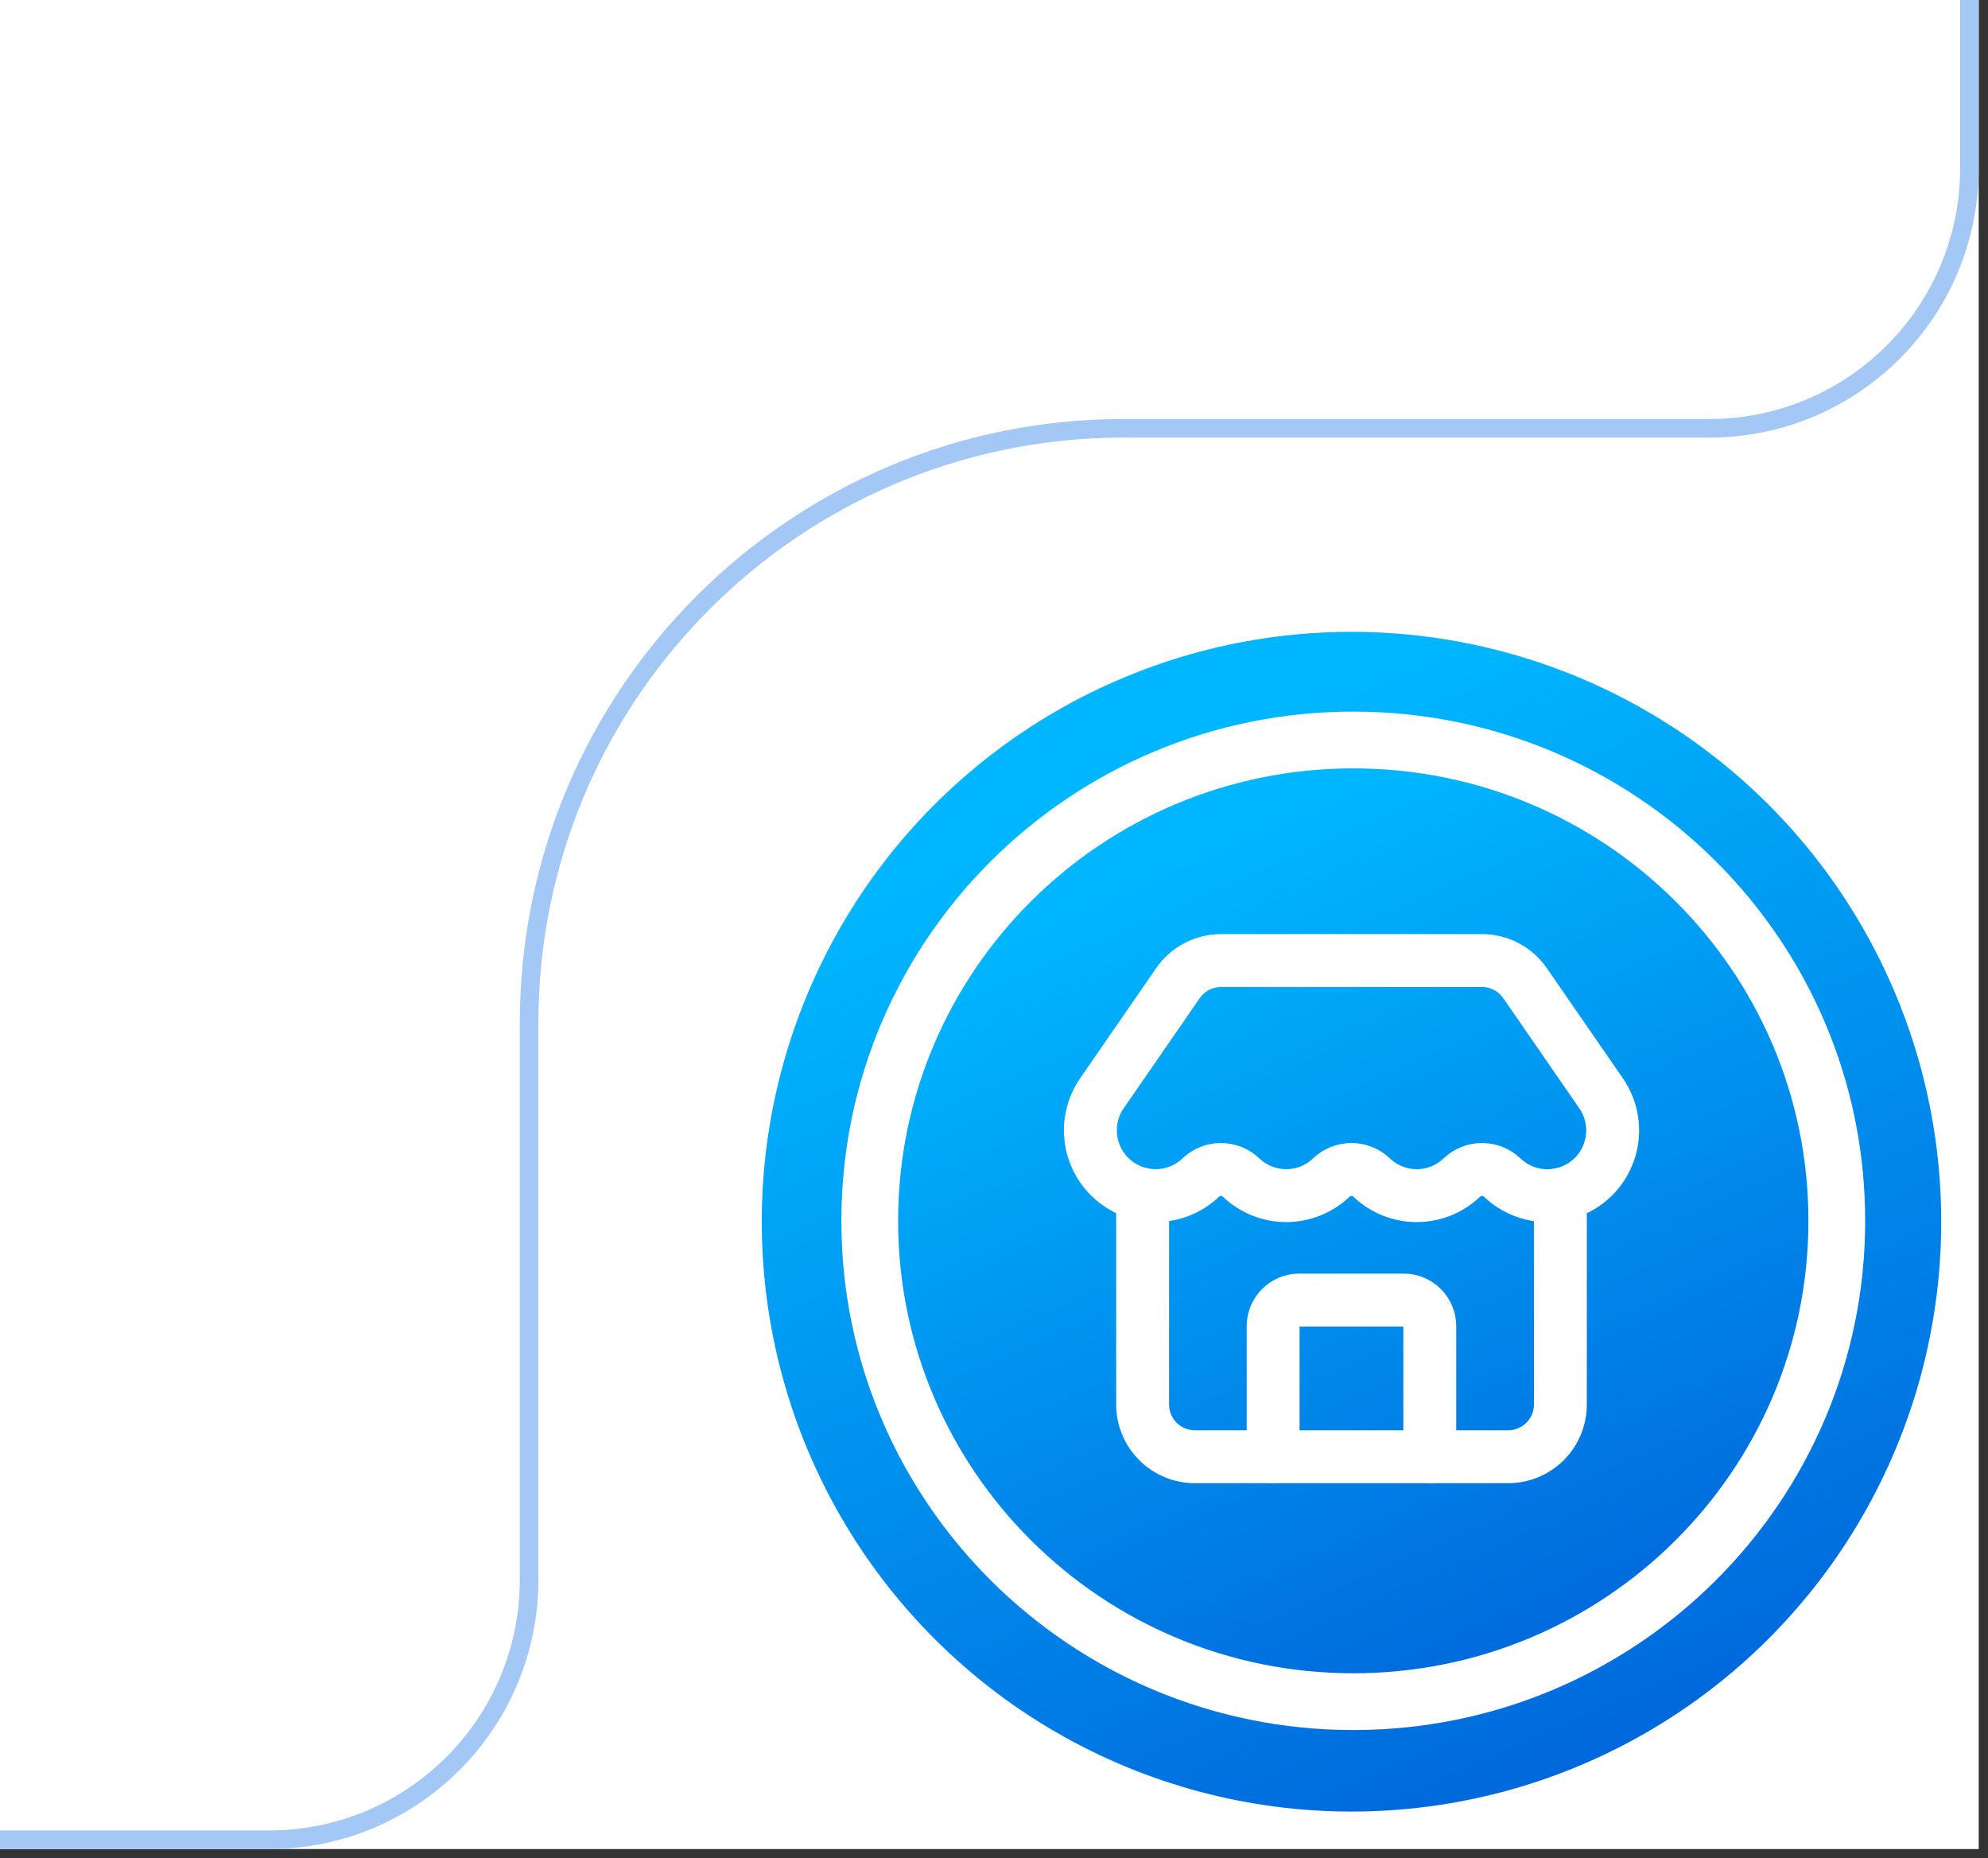
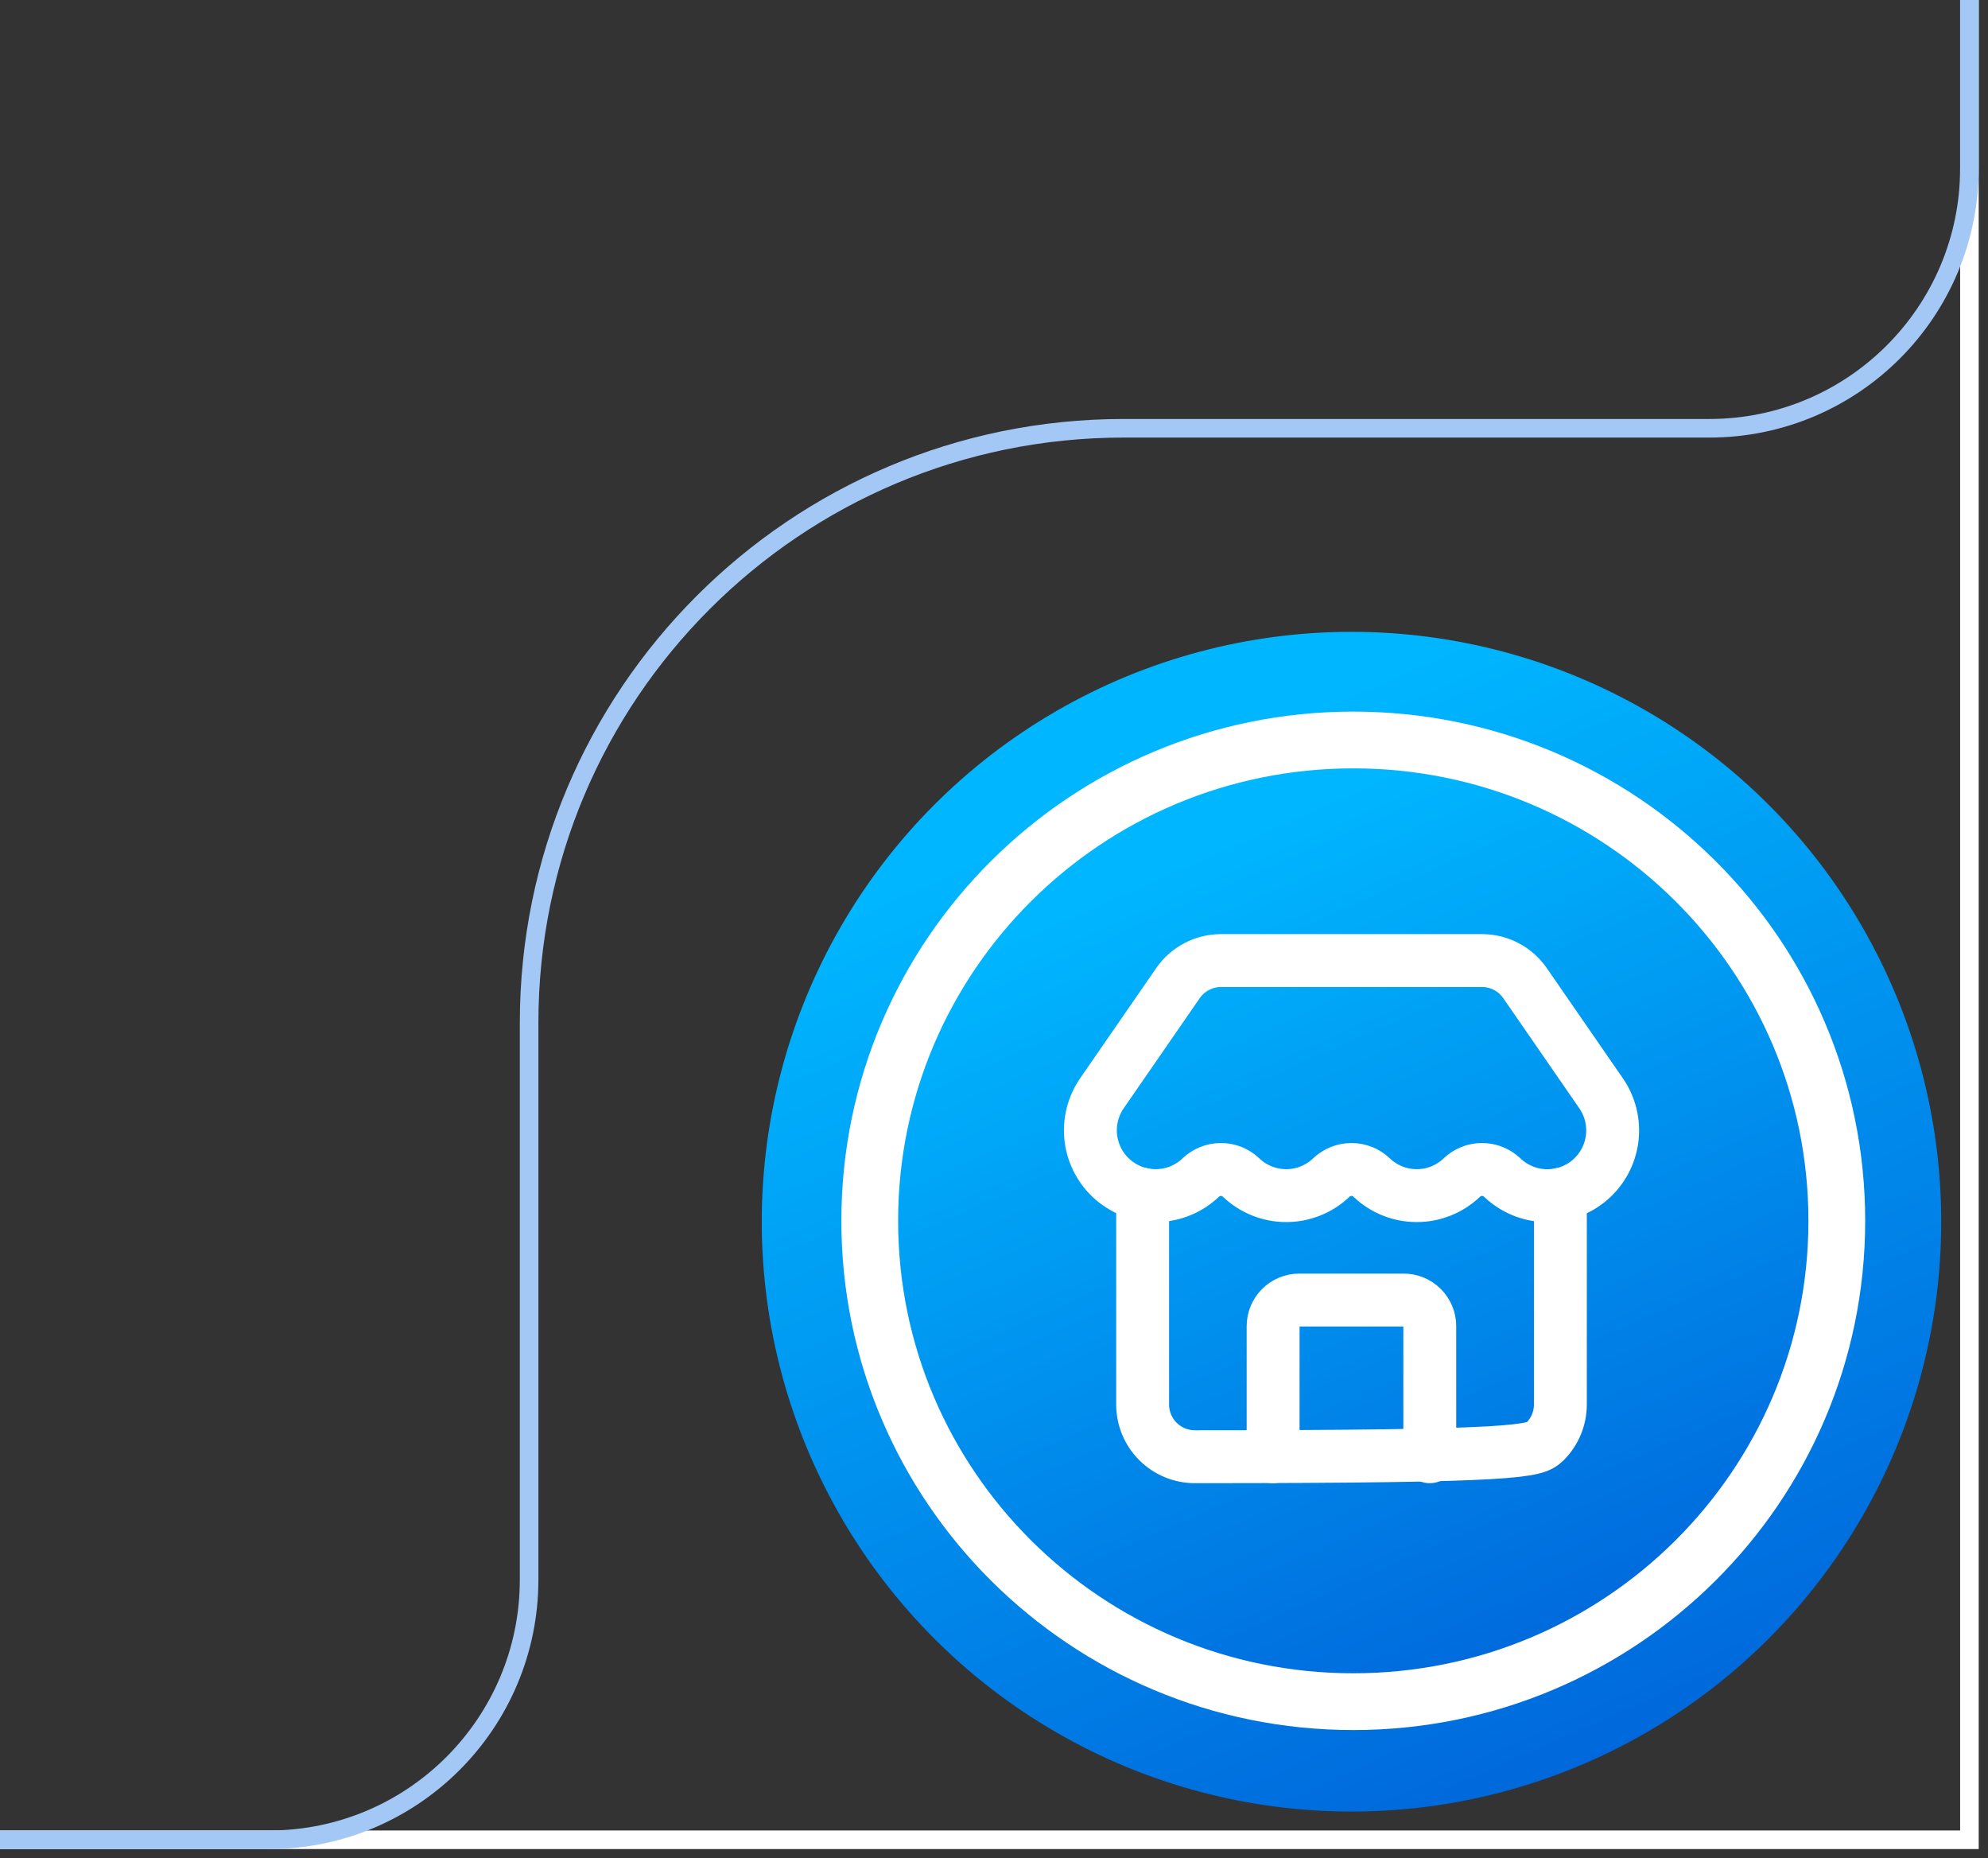
<svg xmlns="http://www.w3.org/2000/svg" width="107" height="100" viewBox="0 0 107 100" fill="none">
  <rect x="0" y="0" width="107" height="100" fill="#333333" stroke="none" />
-   <path d="M0 0H106V99H0V0Z" fill="white" />
  <path d="M106 99V99.5H106.5V99H106ZM106 0H105.5V99H106H106.5V0H106ZM106 99V98.5H0V99V99.5H106V99Z" fill="white" />
  <circle cx="72.741" cy="65.741" r="31.741" fill="url(#paint0_linear_1245_10851)" />
  <path d="M72.837 91.568C87.211 91.568 98.862 79.983 98.862 65.693C98.862 51.403 87.211 39.819 72.837 39.819C58.464 39.819 46.812 51.403 46.812 65.693C46.812 79.983 58.464 91.568 72.837 91.568Z" fill="url(#paint1_linear_1245_10851)" stroke="white" stroke-width="3.055" stroke-miterlimit="10" />
  <path d="M76.955 78.388V71.362C76.955 70.99 76.807 70.632 76.543 70.369C76.28 70.105 75.922 69.957 75.549 69.957H69.929C69.556 69.957 69.198 70.105 68.935 70.369C68.671 70.632 68.523 70.99 68.523 71.362V78.388" stroke="white" stroke-width="2.847" stroke-linecap="round" stroke-linejoin="round" />
  <path d="M80.855 63.367C80.562 63.086 80.172 62.93 79.766 62.93C79.361 62.93 78.971 63.086 78.678 63.367C78.025 63.99 77.156 64.338 76.253 64.338C75.35 64.338 74.482 63.99 73.829 63.367C73.536 63.087 73.146 62.93 72.741 62.93C72.336 62.93 71.946 63.087 71.653 63.367C71 63.99 70.131 64.338 69.228 64.338C68.325 64.338 67.456 63.99 66.802 63.367C66.51 63.086 66.12 62.93 65.714 62.93C65.309 62.93 64.919 63.086 64.626 63.367C63.995 63.969 63.162 64.315 62.29 64.337C61.418 64.359 60.569 64.056 59.908 63.486C59.247 62.917 58.821 62.122 58.714 61.256C58.607 60.39 58.826 59.516 59.328 58.802L63.388 52.923C63.645 52.543 63.992 52.232 64.398 52.017C64.804 51.801 65.256 51.689 65.715 51.689H79.767C80.225 51.689 80.676 51.801 81.081 52.014C81.485 52.228 81.832 52.538 82.09 52.916L86.158 58.807C86.66 59.52 86.879 60.396 86.771 61.262C86.663 62.128 86.237 62.924 85.575 63.493C84.913 64.062 84.063 64.364 83.19 64.34C82.318 64.317 81.485 63.969 80.855 63.365" stroke="white" stroke-width="2.847" stroke-linecap="round" stroke-linejoin="round" />
-   <path d="M61.5 64.266V75.578C61.5 76.323 61.796 77.038 62.323 77.565C62.85 78.092 63.565 78.388 64.31 78.388H81.173C81.918 78.388 82.633 78.092 83.16 77.565C83.687 77.038 83.984 76.323 83.984 75.578V64.266" stroke="white" stroke-width="2.847" stroke-linecap="round" stroke-linejoin="round" />
+   <path d="M61.5 64.266V75.578C61.5 76.323 61.796 77.038 62.323 77.565C62.85 78.092 63.565 78.388 64.31 78.388C81.918 78.388 82.633 78.092 83.16 77.565C83.687 77.038 83.984 76.323 83.984 75.578V64.266" stroke="white" stroke-width="2.847" stroke-linecap="round" stroke-linejoin="round" />
  <path d="M0 99H14.478C22.21 99 28.478 92.732 28.478 85V55.046C28.478 37.373 42.805 23.046 60.478 23.046H92C99.732 23.046 106 16.778 106 9.046V0" stroke="#A3C8F5" />
  <defs>
    <linearGradient id="paint0_linear_1245_10851" x1="71.099" y1="37.042" x2="95.53" y2="92.074" gradientUnits="userSpaceOnUse">
      <stop stop-color="#00B7FF" />
      <stop offset="1" stop-color="#0066DB" />
    </linearGradient>
    <linearGradient id="paint1_linear_1245_10851" x1="71.491" y1="42.298" x2="91.329" y2="87.244" gradientUnits="userSpaceOnUse">
      <stop stop-color="#00B7FF" />
      <stop offset="1" stop-color="#0066DB" />
    </linearGradient>
  </defs>
</svg>